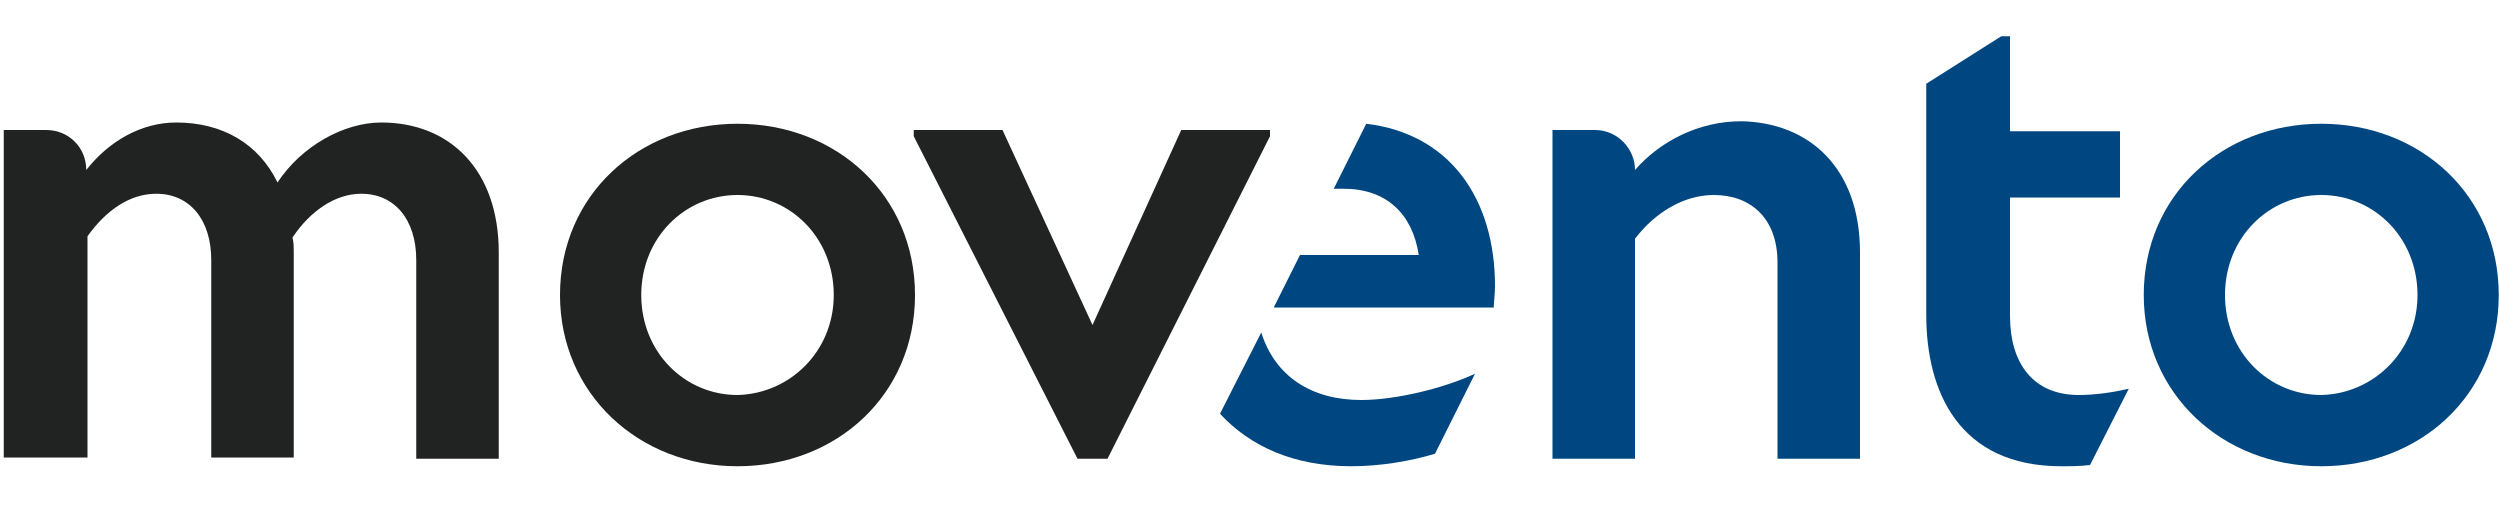
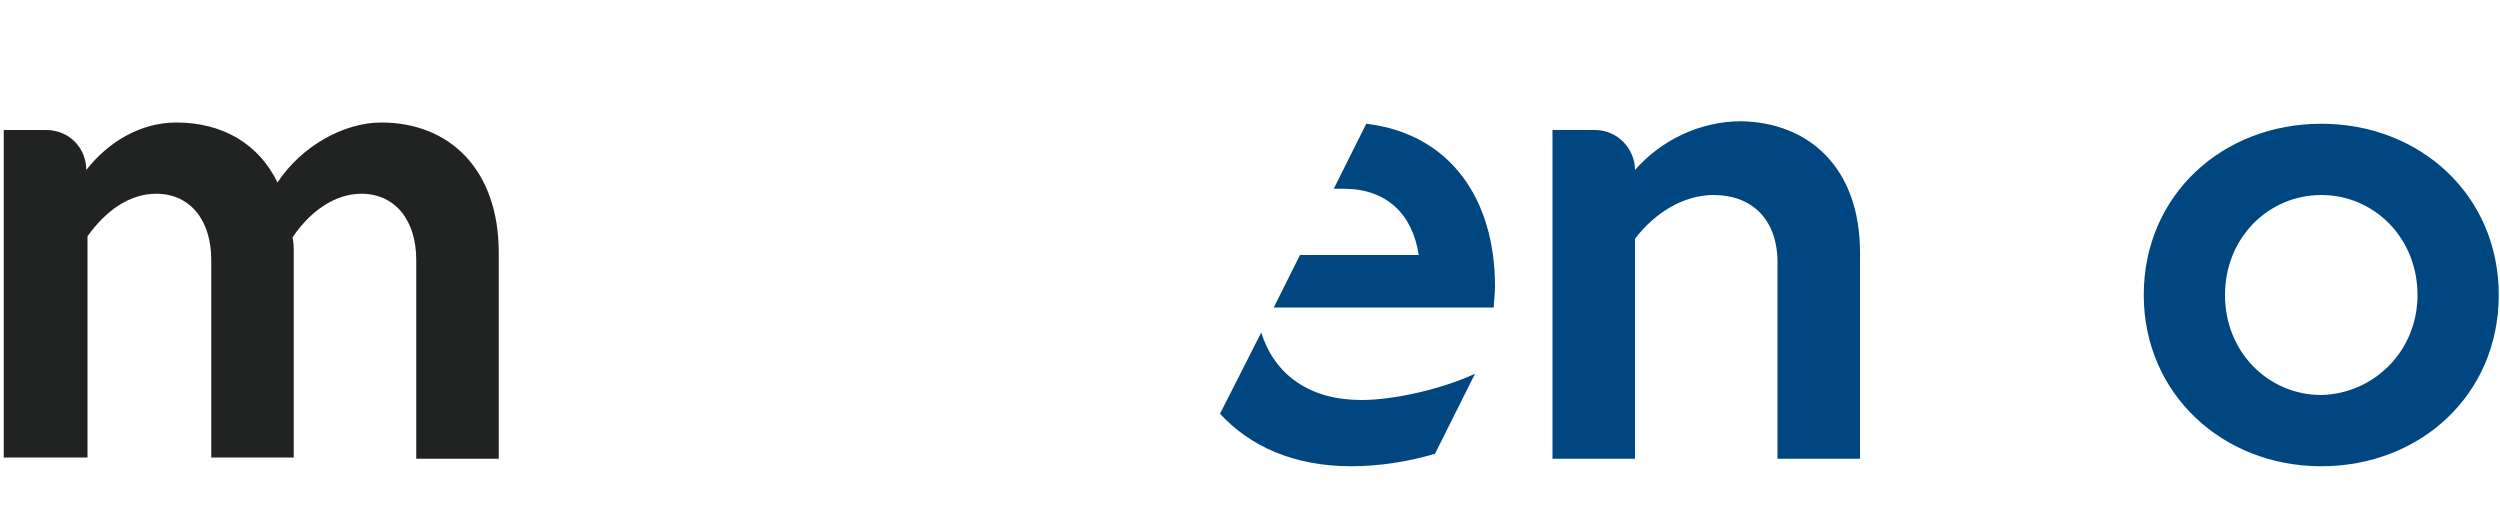
<svg xmlns="http://www.w3.org/2000/svg" width="200" height="41" viewBox="0 0 200 41" fill="none">
  <path d="M39.9 20.2V36.7H33.3V20.8C33.3 17.6 31.6 15.5 28.9 15.5C26.8 15.5 24.8 16.9 23.4 19C23.5 19.4 23.5 19.8 23.5 20.1V36.6H16.9V20.8C16.9 17.6 15.2 15.5 12.5 15.5C10.4 15.5 8.5 16.8 7 18.9V36.6H0.3V10.4H3.7C5.5 10.4 6.9 11.8 6.9 13.6C8.7 11.3 11.3 9.8 14.1 9.8C17.8 9.8 20.7 11.5 22.2 14.6C24.1 11.7 27.5 9.8 30.5 9.8C36 9.8 39.9 13.6 39.9 20.2Z" fill="#212322" />
-   <path d="M44.8 23.6C44.8 15.6 51.1 9.9 59 9.9C66.9 9.9 73.2 15.6 73.2 23.6C73.2 31.6 66.9 37.3 59 37.3C51.1 37.3 44.8 31.5 44.8 23.6ZM66.7 23.6C66.7 19 63.2 15.6 59 15.6C54.8 15.6 51.3 19 51.3 23.6C51.3 28.2 54.8 31.6 59 31.6C63.2 31.5 66.7 28.1 66.7 23.6Z" fill="#212322" />
  <path d="M171.5 23.6C171.5 15.6 177.8 9.9 185.7 9.9C193.6 9.9 199.9 15.6 199.9 23.6C199.9 31.6 193.6 37.3 185.7 37.3C177.8 37.3 171.5 31.5 171.5 23.6ZM193.4 23.6C193.4 19 189.9 15.6 185.7 15.6C181.5 15.6 178 19 178 23.6C178 28.2 181.5 31.6 185.7 31.6C189.9 31.5 193.4 28.1 193.4 23.6Z" fill="#004680" />
-   <path d="M94.5 10.4H101.6V10.9L88.6 36.7H86.2L73.1 10.9V10.4H80.2L87.4 26L94.5 10.4Z" fill="#212322" />
  <path d="M148.8 20.2V36.7H142.2V21C142.2 17.5 140.1 15.6 137.1 15.6C134.7 15.6 132.4 17 130.8 19.1V36.7H124.2V10.4H127.6C129.4 10.4 130.8 11.9 130.8 13.6C132.8 11.3 135.9 9.7 139.3 9.7C144.7 9.8 148.8 13.4 148.8 20.2Z" fill="#004680" />
-   <path d="M164.901 37.3C165.601 37.3 166.401 37.3 167.201 37.2L170.301 31.1C169.001 31.4 167.601 31.6 166.301 31.6C162.601 31.6 160.801 29 160.801 25.3V15.8H169.601V10.5H160.801V2.9H160.101L154.101 6.7V25.2C154.101 31.3 156.701 37.3 164.901 37.3Z" fill="#004680" />
  <path d="M118 29.9C115.4 31.1 111.6 32 108.9 32C104.9 32 102 30.1 100.9 26.6L97.6 33.1C100 35.7 103.5 37.3 108.1 37.3C110.4 37.3 112.8 36.9 114.8 36.3L118 29.9Z" fill="#004680" />
  <path d="M119.6 22.9C119.6 15.9 116 10.7 109.3 9.9L106.7 15.1H107.5C110.9 15.1 113 17.1 113.5 20.4H104L101.9 24.6H119.5C119.5 24.2 119.6 23.5 119.6 22.9Z" fill="#004680" />
</svg>